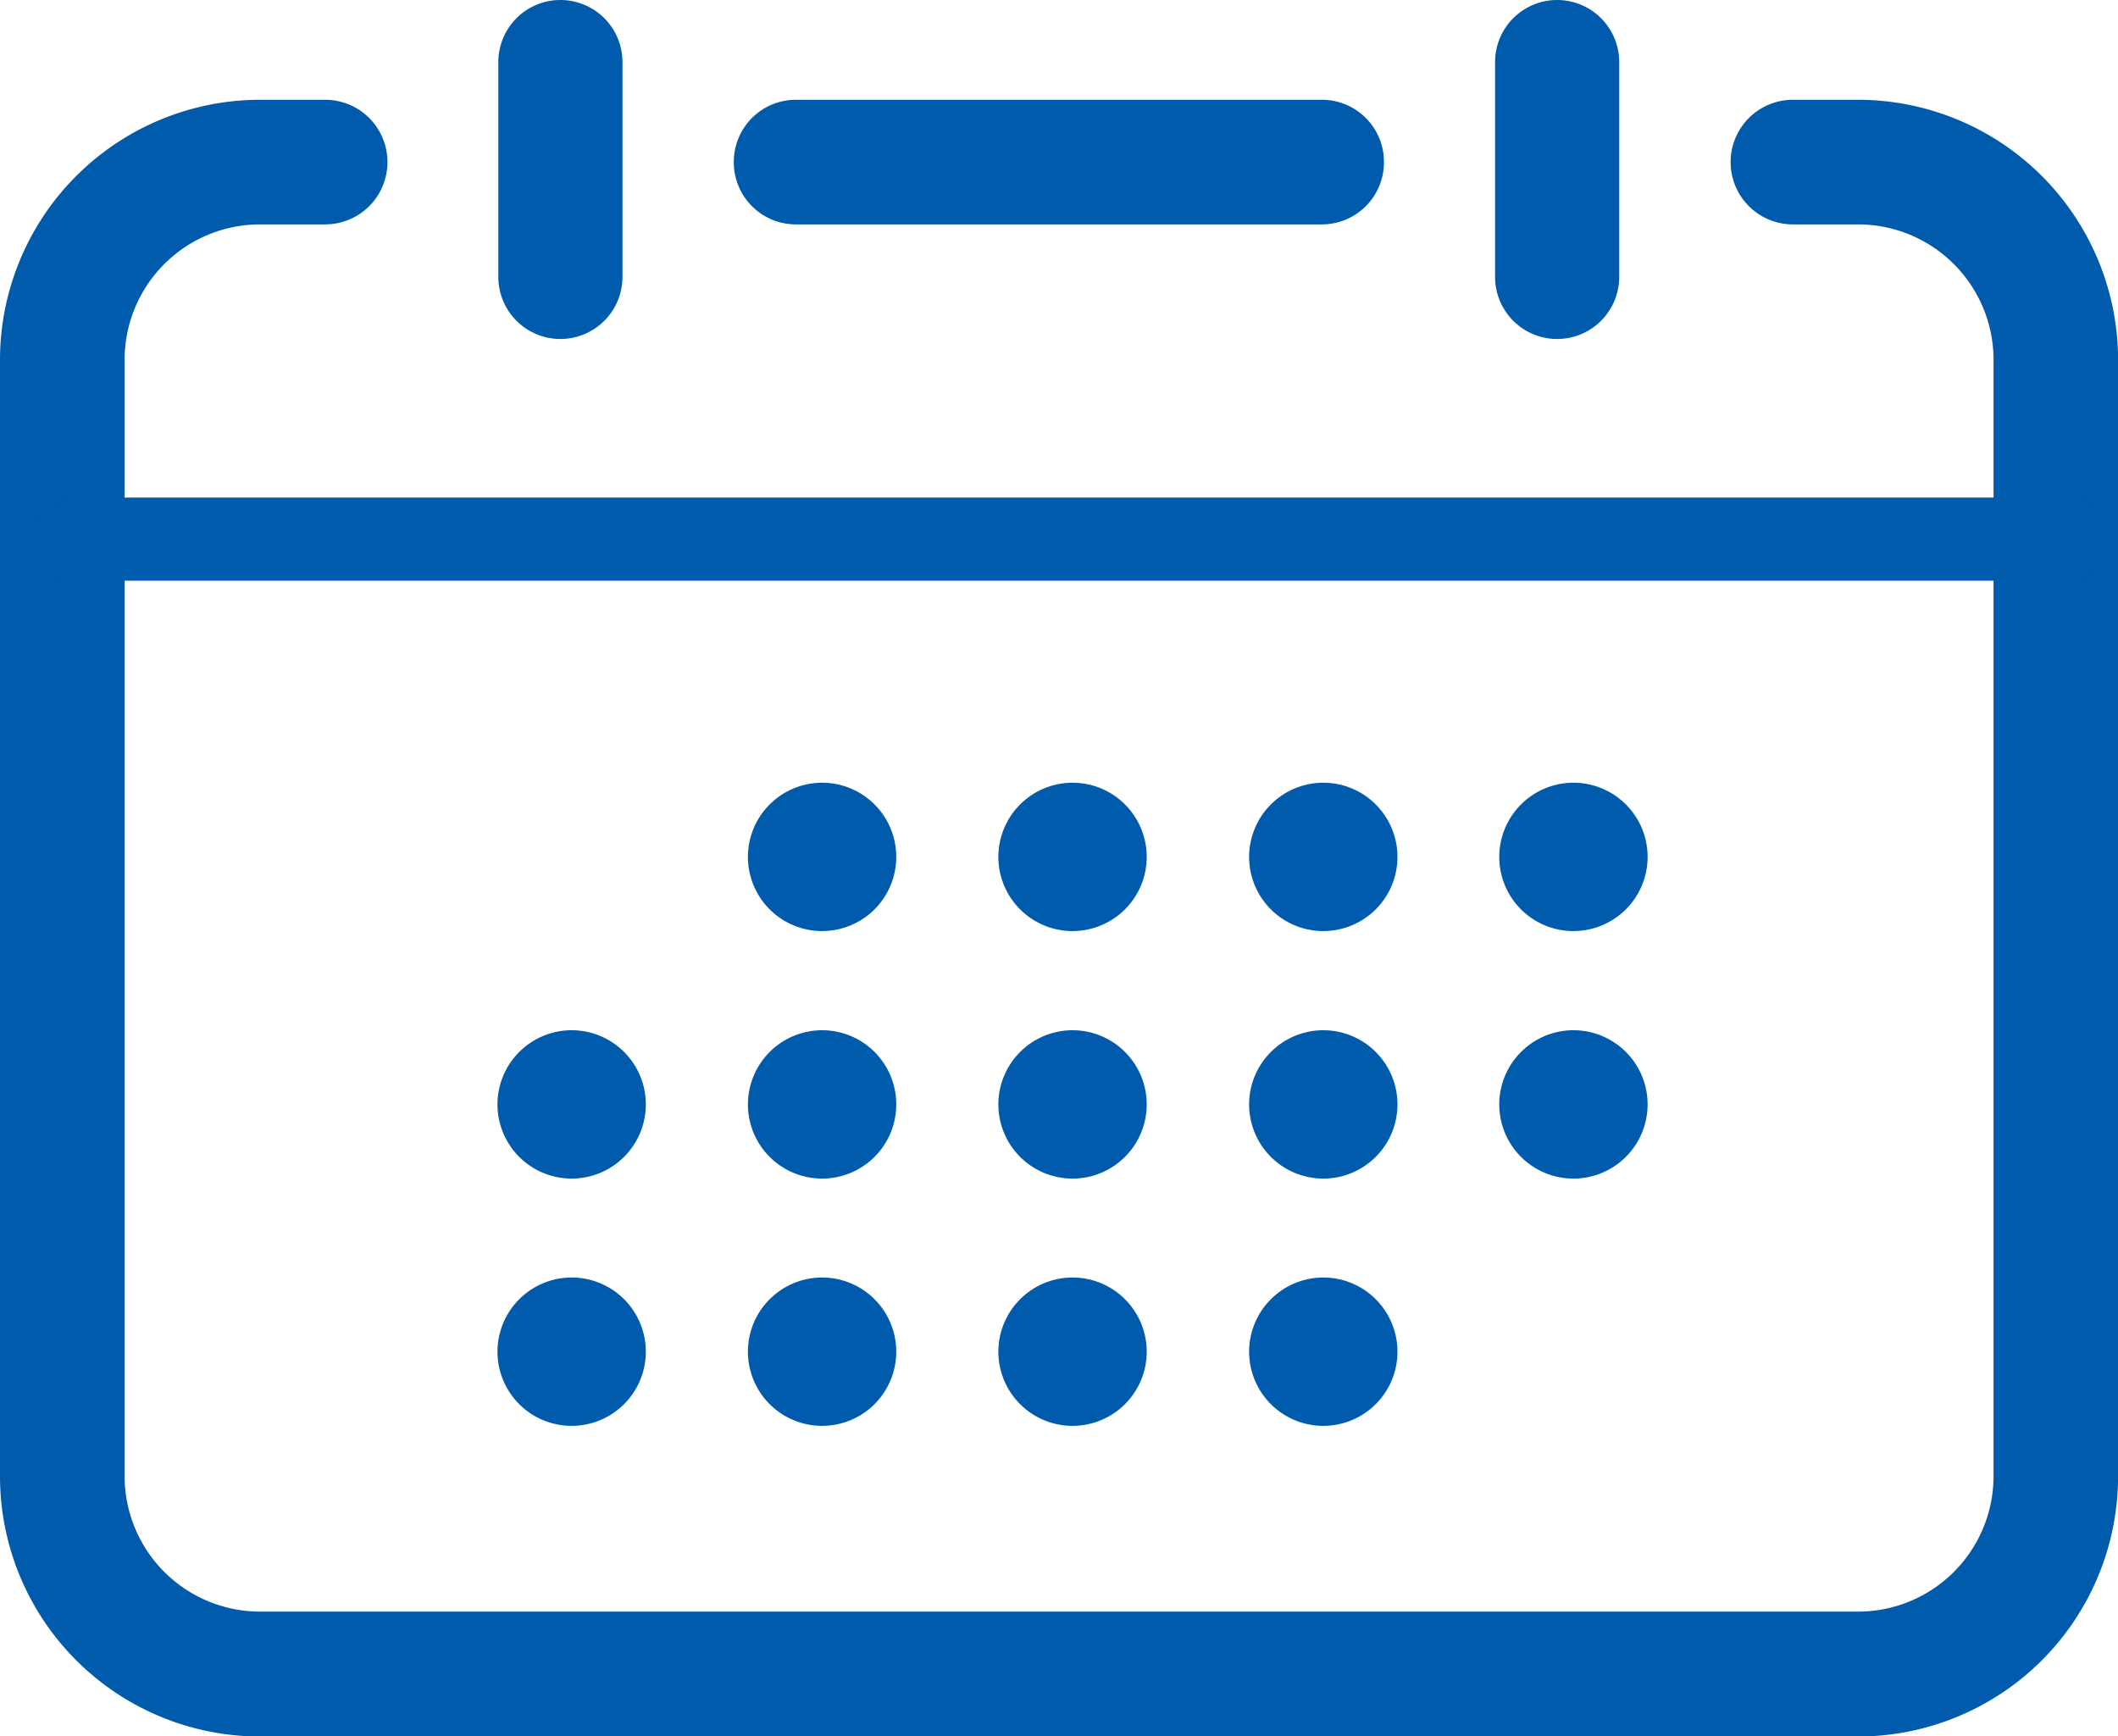
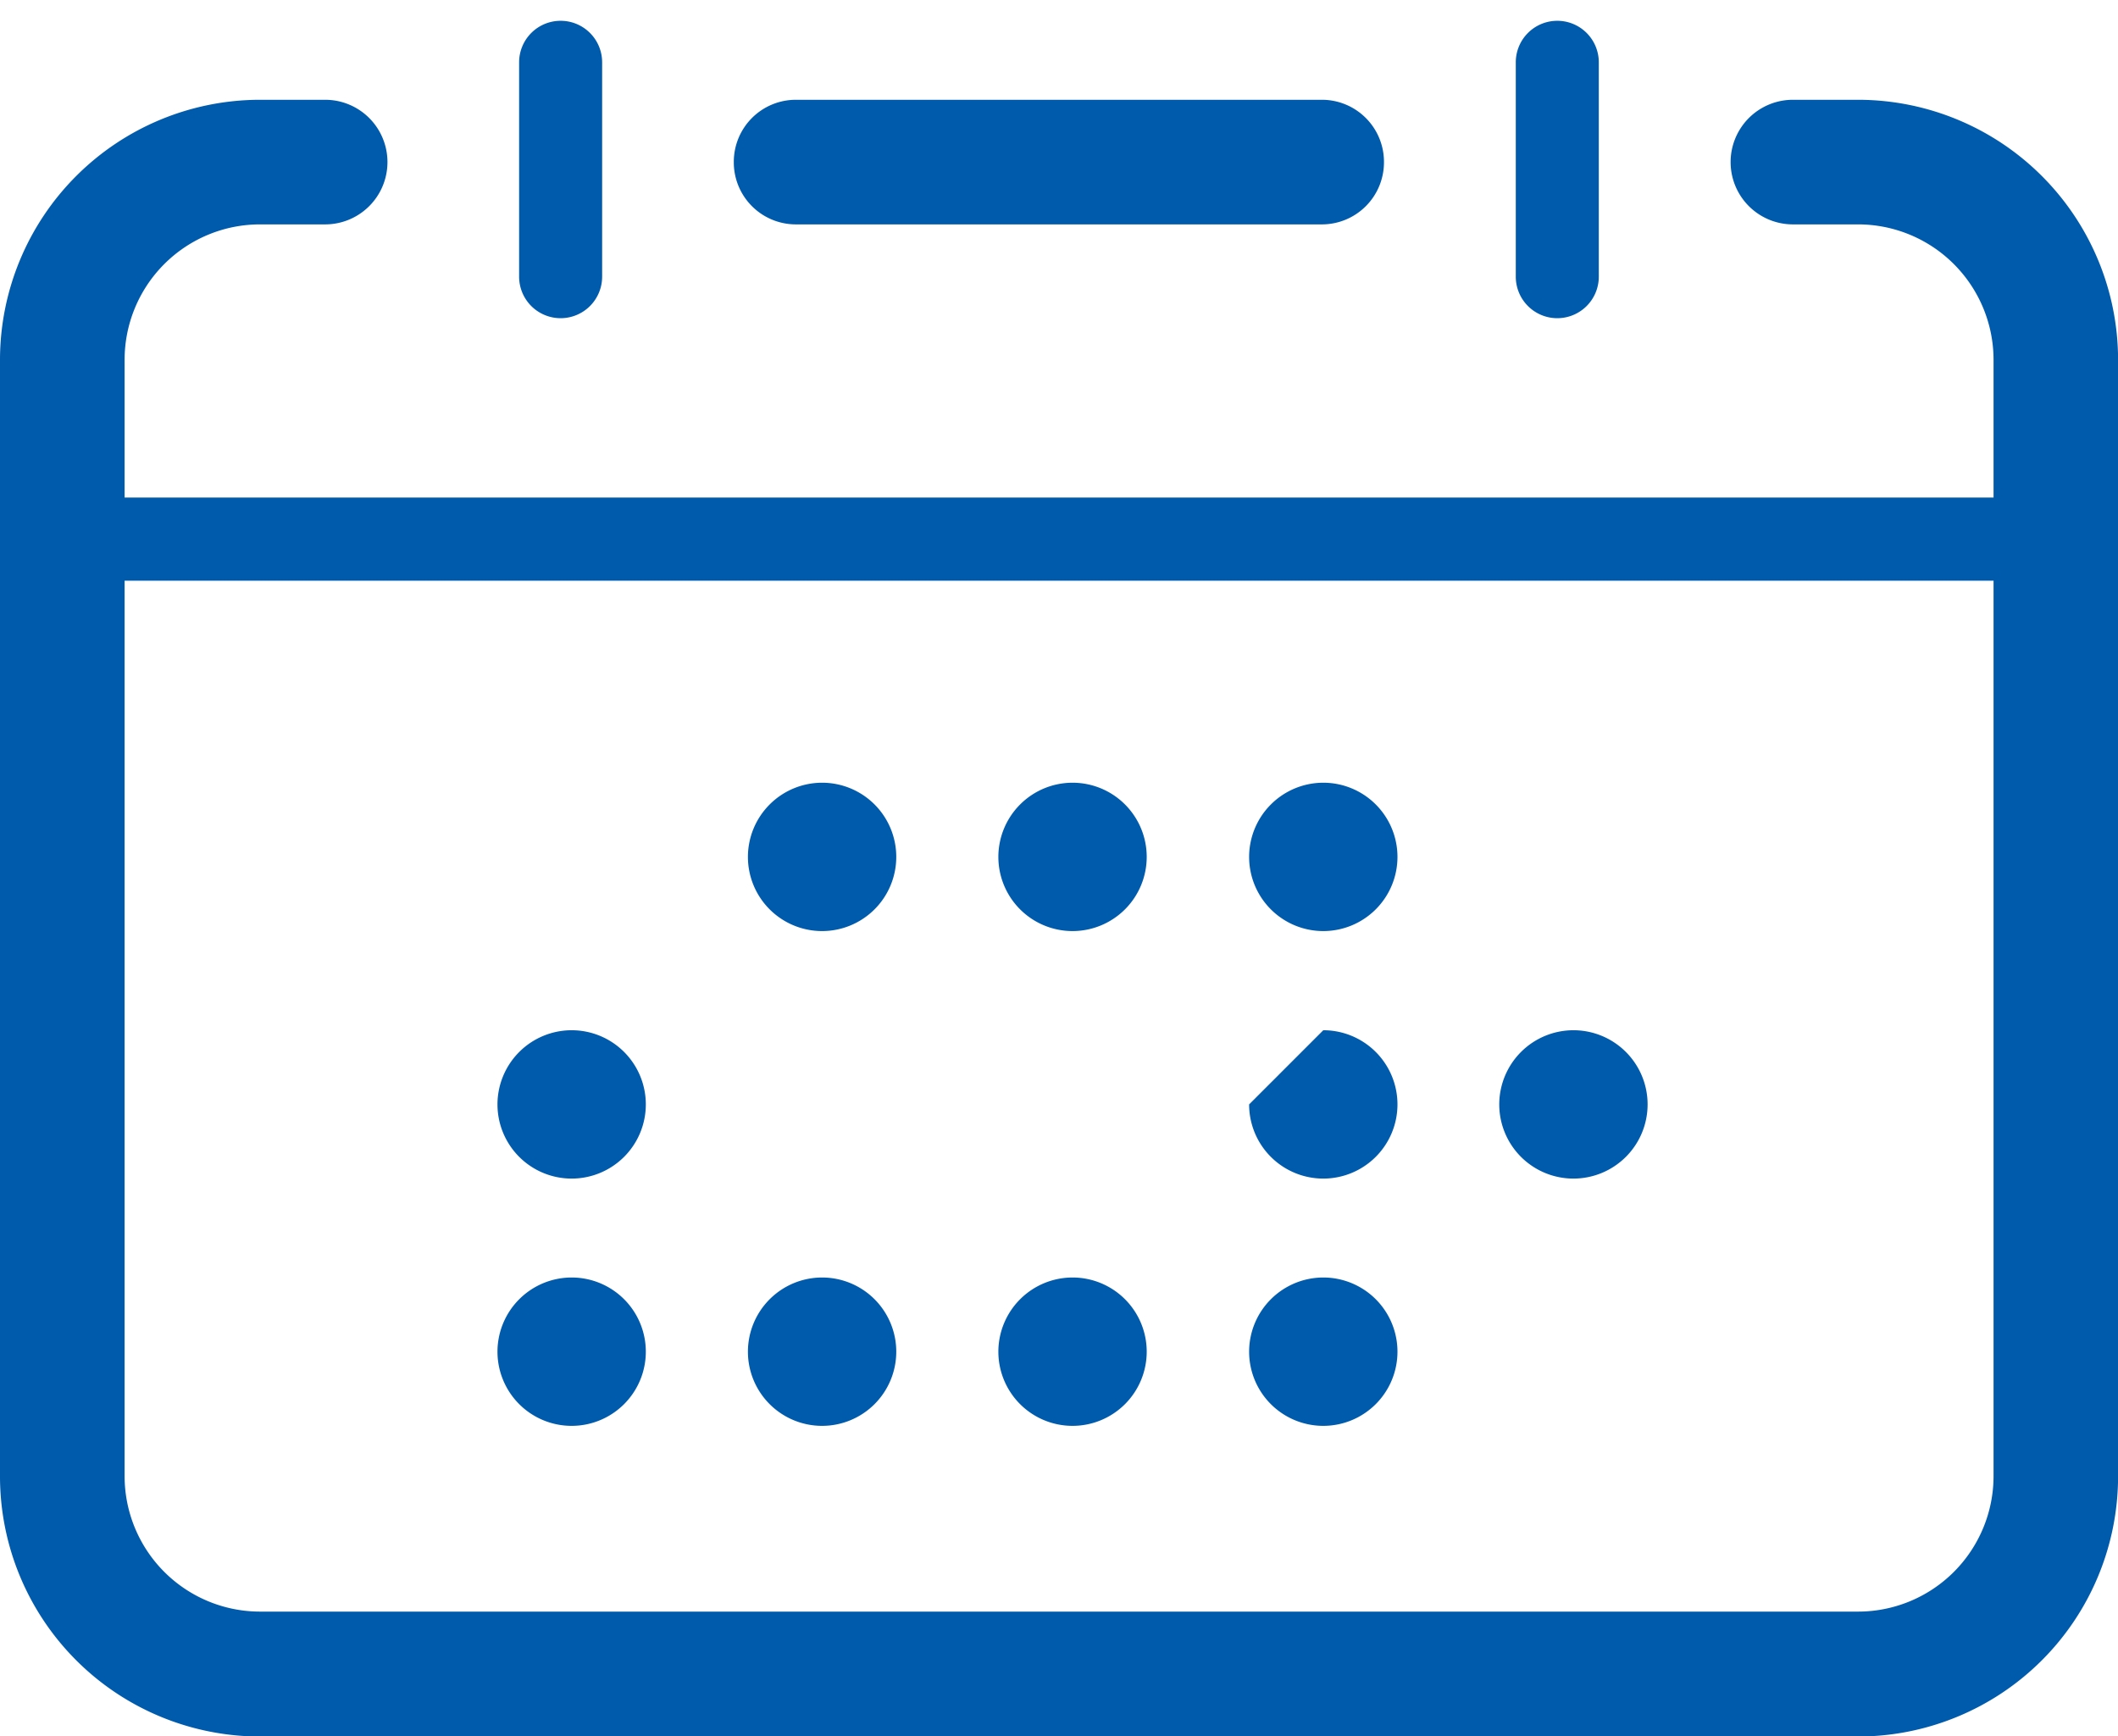
<svg xmlns="http://www.w3.org/2000/svg" id="ico-schedule" width="27.299" height="22.376" viewBox="0 0 27.299 22.376">
  <g id="グループ_2106" data-name="グループ 2106" transform="translate(0 0)">
    <path id="パス_2834" data-name="パス 2834" d="M23.948,25.9H3.35A3.354,3.354,0,0,1,0,22.545V8.155a3.354,3.354,0,0,1,3.35-3.35h.841a.8.8,0,0,1,0,1.606H3.35A1.746,1.746,0,0,0,1.606,8.155v14.39A1.747,1.747,0,0,0,3.35,24.29h20.6a1.747,1.747,0,0,0,1.745-1.745V8.155a1.747,1.747,0,0,0-1.745-1.744h-.841a.8.8,0,0,1,0-1.606h.841A3.354,3.354,0,0,1,27.3,8.155v14.39A3.354,3.354,0,0,1,23.948,25.9Z" transform="translate(0 -3.519)" fill="#005bac" />
    <path id="線_94" data-name="線 94" d="M-1.465,1.833A.535.535,0,0,1-2,1.3V-1.465A.535.535,0,0,1-1.465-2a.535.535,0,0,1,.535.535V1.3A.535.535,0,0,1-1.465,1.833Z" transform="translate(8.691 2.268)" fill="#005bac" />
    <path id="線_95" data-name="線 95" d="M-1.465,1.833A.535.535,0,0,1-2,1.3V-1.465A.535.535,0,0,1-1.465-2a.535.535,0,0,1,.535.535V1.3A.535.535,0,0,1-1.465,1.833Z" transform="translate(21.537 2.268)" fill="#005bac" />
-     <path id="線_96" data-name="線 96" d="M-2.2,1.369a.8.8,0,0,1-.8-.8V-2.2A.8.8,0,0,1-2.2-3a.8.8,0,0,1,.8.8V.566A.8.8,0,0,1-2.2,1.369Z" transform="translate(9.423 3)" fill="#005bac" />
-     <path id="線_97" data-name="線 97" d="M-2.2,1.369a.8.8,0,0,1-.8-.8V-2.2A.8.8,0,0,1-2.2-3a.8.8,0,0,1,.8.8V.566A.8.8,0,0,1-2.2,1.369Z" transform="translate(22.27 3)" fill="#005bac" />
    <path id="線_98" data-name="線 98" d="M24.228-.929H-1.465A.535.535,0,0,1-2-1.465.535.535,0,0,1-1.465-2H24.228a.535.535,0,0,1,.535.535A.535.535,0,0,1,24.228-.929Z" transform="translate(2.442 8.413)" fill="#005bac" />
    <path id="線_99" data-name="線 99" d="M4.58-1.394H-2.2A.8.8,0,0,1-3-2.2.8.8,0,0,1-2.2-3H4.58a.8.8,0,0,1,.8.8A.8.8,0,0,1,4.58-1.394Z" transform="translate(12.458 4.286)" fill="#005bac" />
-     <path id="パス_2835" data-name="パス 2835" d="M73.157,37.7a.956.956,0,1,1-.956.956A.957.957,0,0,1,73.157,37.7Z" transform="translate(-52.877 -27.612)" fill="#005bac" />
    <path id="パス_2836" data-name="パス 2836" d="M61.1,37.7a.956.956,0,1,1-.956.956A.957.957,0,0,1,61.1,37.7Z" transform="translate(-44.044 -27.612)" fill="#005bac" />
    <path id="パス_2837" data-name="パス 2837" d="M49.035,37.7a.956.956,0,1,1-.956.956A.957.957,0,0,1,49.035,37.7Z" transform="translate(-35.211 -27.612)" fill="#005bac" />
    <path id="パス_2838" data-name="パス 2838" d="M36.975,37.7a.956.956,0,1,1-.956.956A.957.957,0,0,1,36.975,37.7Z" transform="translate(-26.379 -27.612)" fill="#005bac" />
    <path id="パス_2839" data-name="パス 2839" d="M73.157,49.612a.956.956,0,1,1-.956.956A.957.957,0,0,1,73.157,49.612Z" transform="translate(-52.877 -36.334)" fill="#005bac" />
-     <path id="パス_2840" data-name="パス 2840" d="M61.1,49.612a.956.956,0,1,1-.956.956A.957.957,0,0,1,61.1,49.612Z" transform="translate(-44.044 -36.334)" fill="#005bac" />
-     <path id="パス_2841" data-name="パス 2841" d="M49.035,49.612a.956.956,0,1,1-.956.956A.957.957,0,0,1,49.035,49.612Z" transform="translate(-35.211 -36.334)" fill="#005bac" />
-     <path id="パス_2842" data-name="パス 2842" d="M36.975,49.612a.956.956,0,1,1-.956.956A.957.957,0,0,1,36.975,49.612Z" transform="translate(-26.379 -36.334)" fill="#005bac" />
+     <path id="パス_2840" data-name="パス 2840" d="M61.1,49.612a.956.956,0,1,1-.956.956Z" transform="translate(-44.044 -36.334)" fill="#005bac" />
    <path id="パス_2843" data-name="パス 2843" d="M24.914,49.612a.956.956,0,1,1-.956.956A.957.957,0,0,1,24.914,49.612Z" transform="translate(-17.546 -36.334)" fill="#005bac" />
    <path id="パス_2844" data-name="パス 2844" d="M61.1,61.521a.956.956,0,1,1-.956.956A.957.957,0,0,1,61.1,61.521Z" transform="translate(-44.044 -45.056)" fill="#005bac" />
    <path id="パス_2845" data-name="パス 2845" d="M49.035,61.521a.956.956,0,1,1-.956.956A.957.957,0,0,1,49.035,61.521Z" transform="translate(-35.211 -45.056)" fill="#005bac" />
    <path id="パス_2846" data-name="パス 2846" d="M36.975,61.521a.956.956,0,1,1-.956.956A.957.957,0,0,1,36.975,61.521Z" transform="translate(-26.379 -45.056)" fill="#005bac" />
    <path id="パス_2847" data-name="パス 2847" d="M24.914,61.521a.956.956,0,1,1-.956.956A.957.957,0,0,1,24.914,61.521Z" transform="translate(-17.546 -45.056)" fill="#005bac" />
  </g>
</svg>